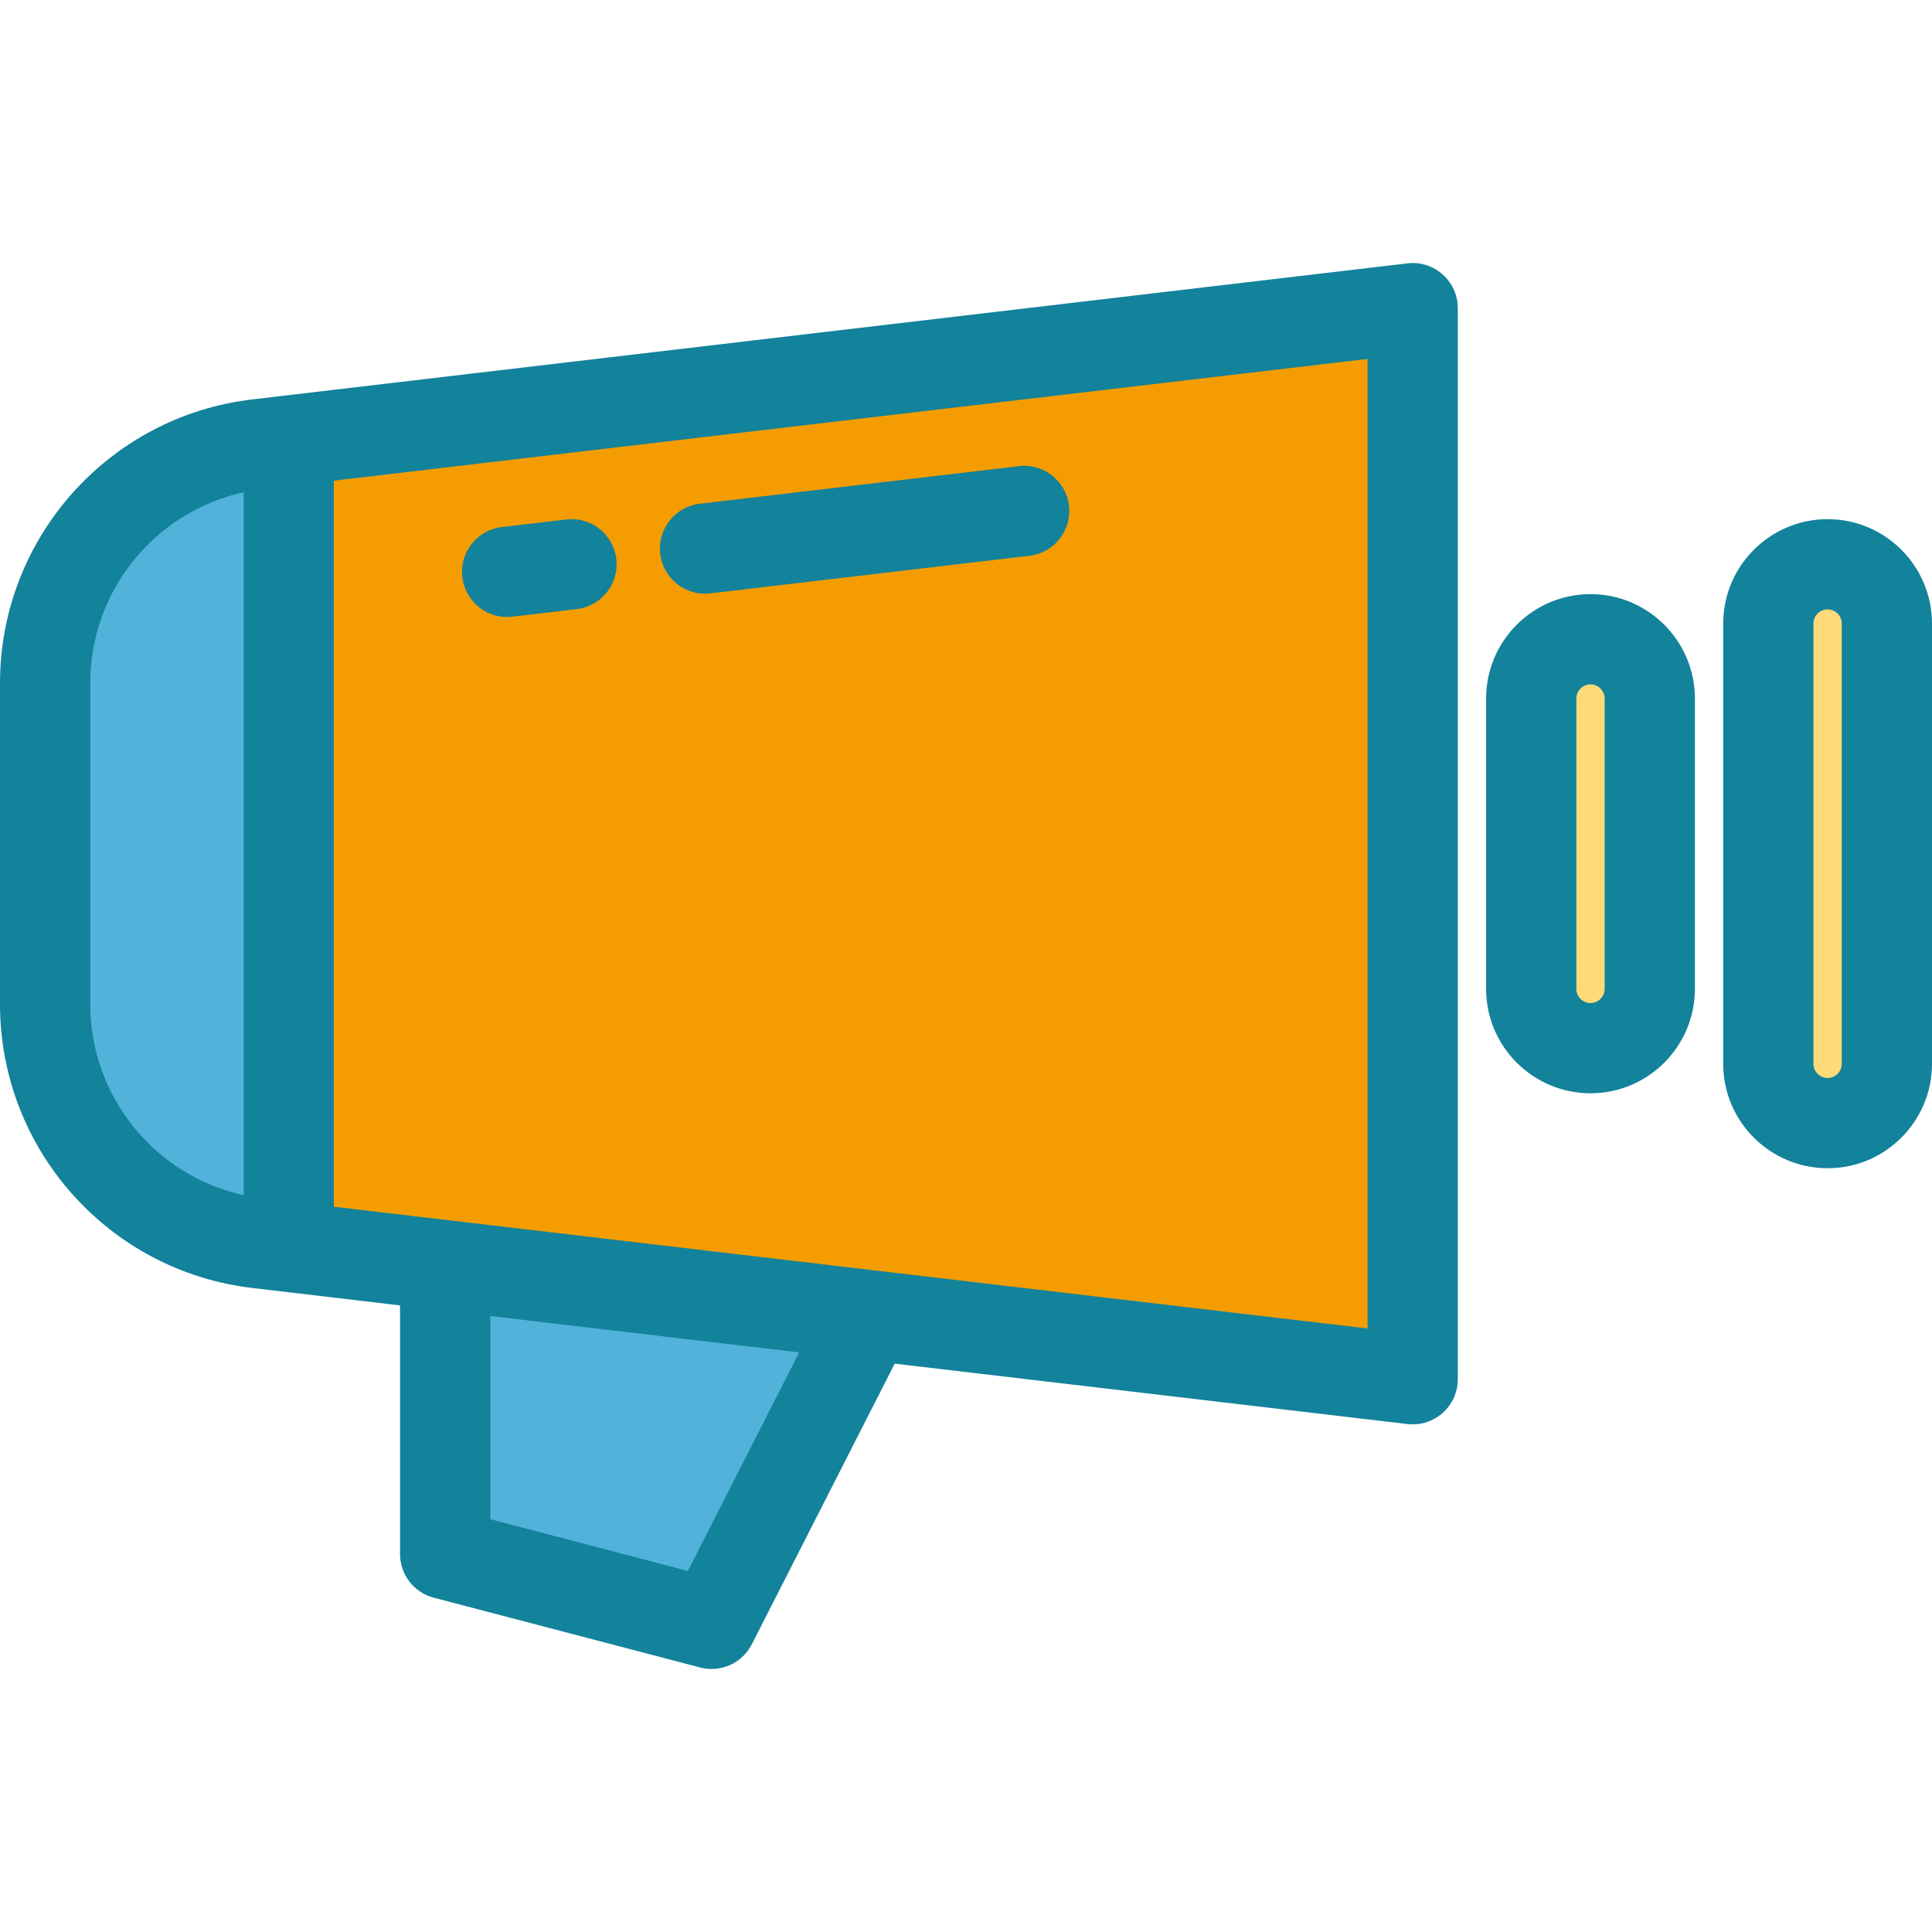
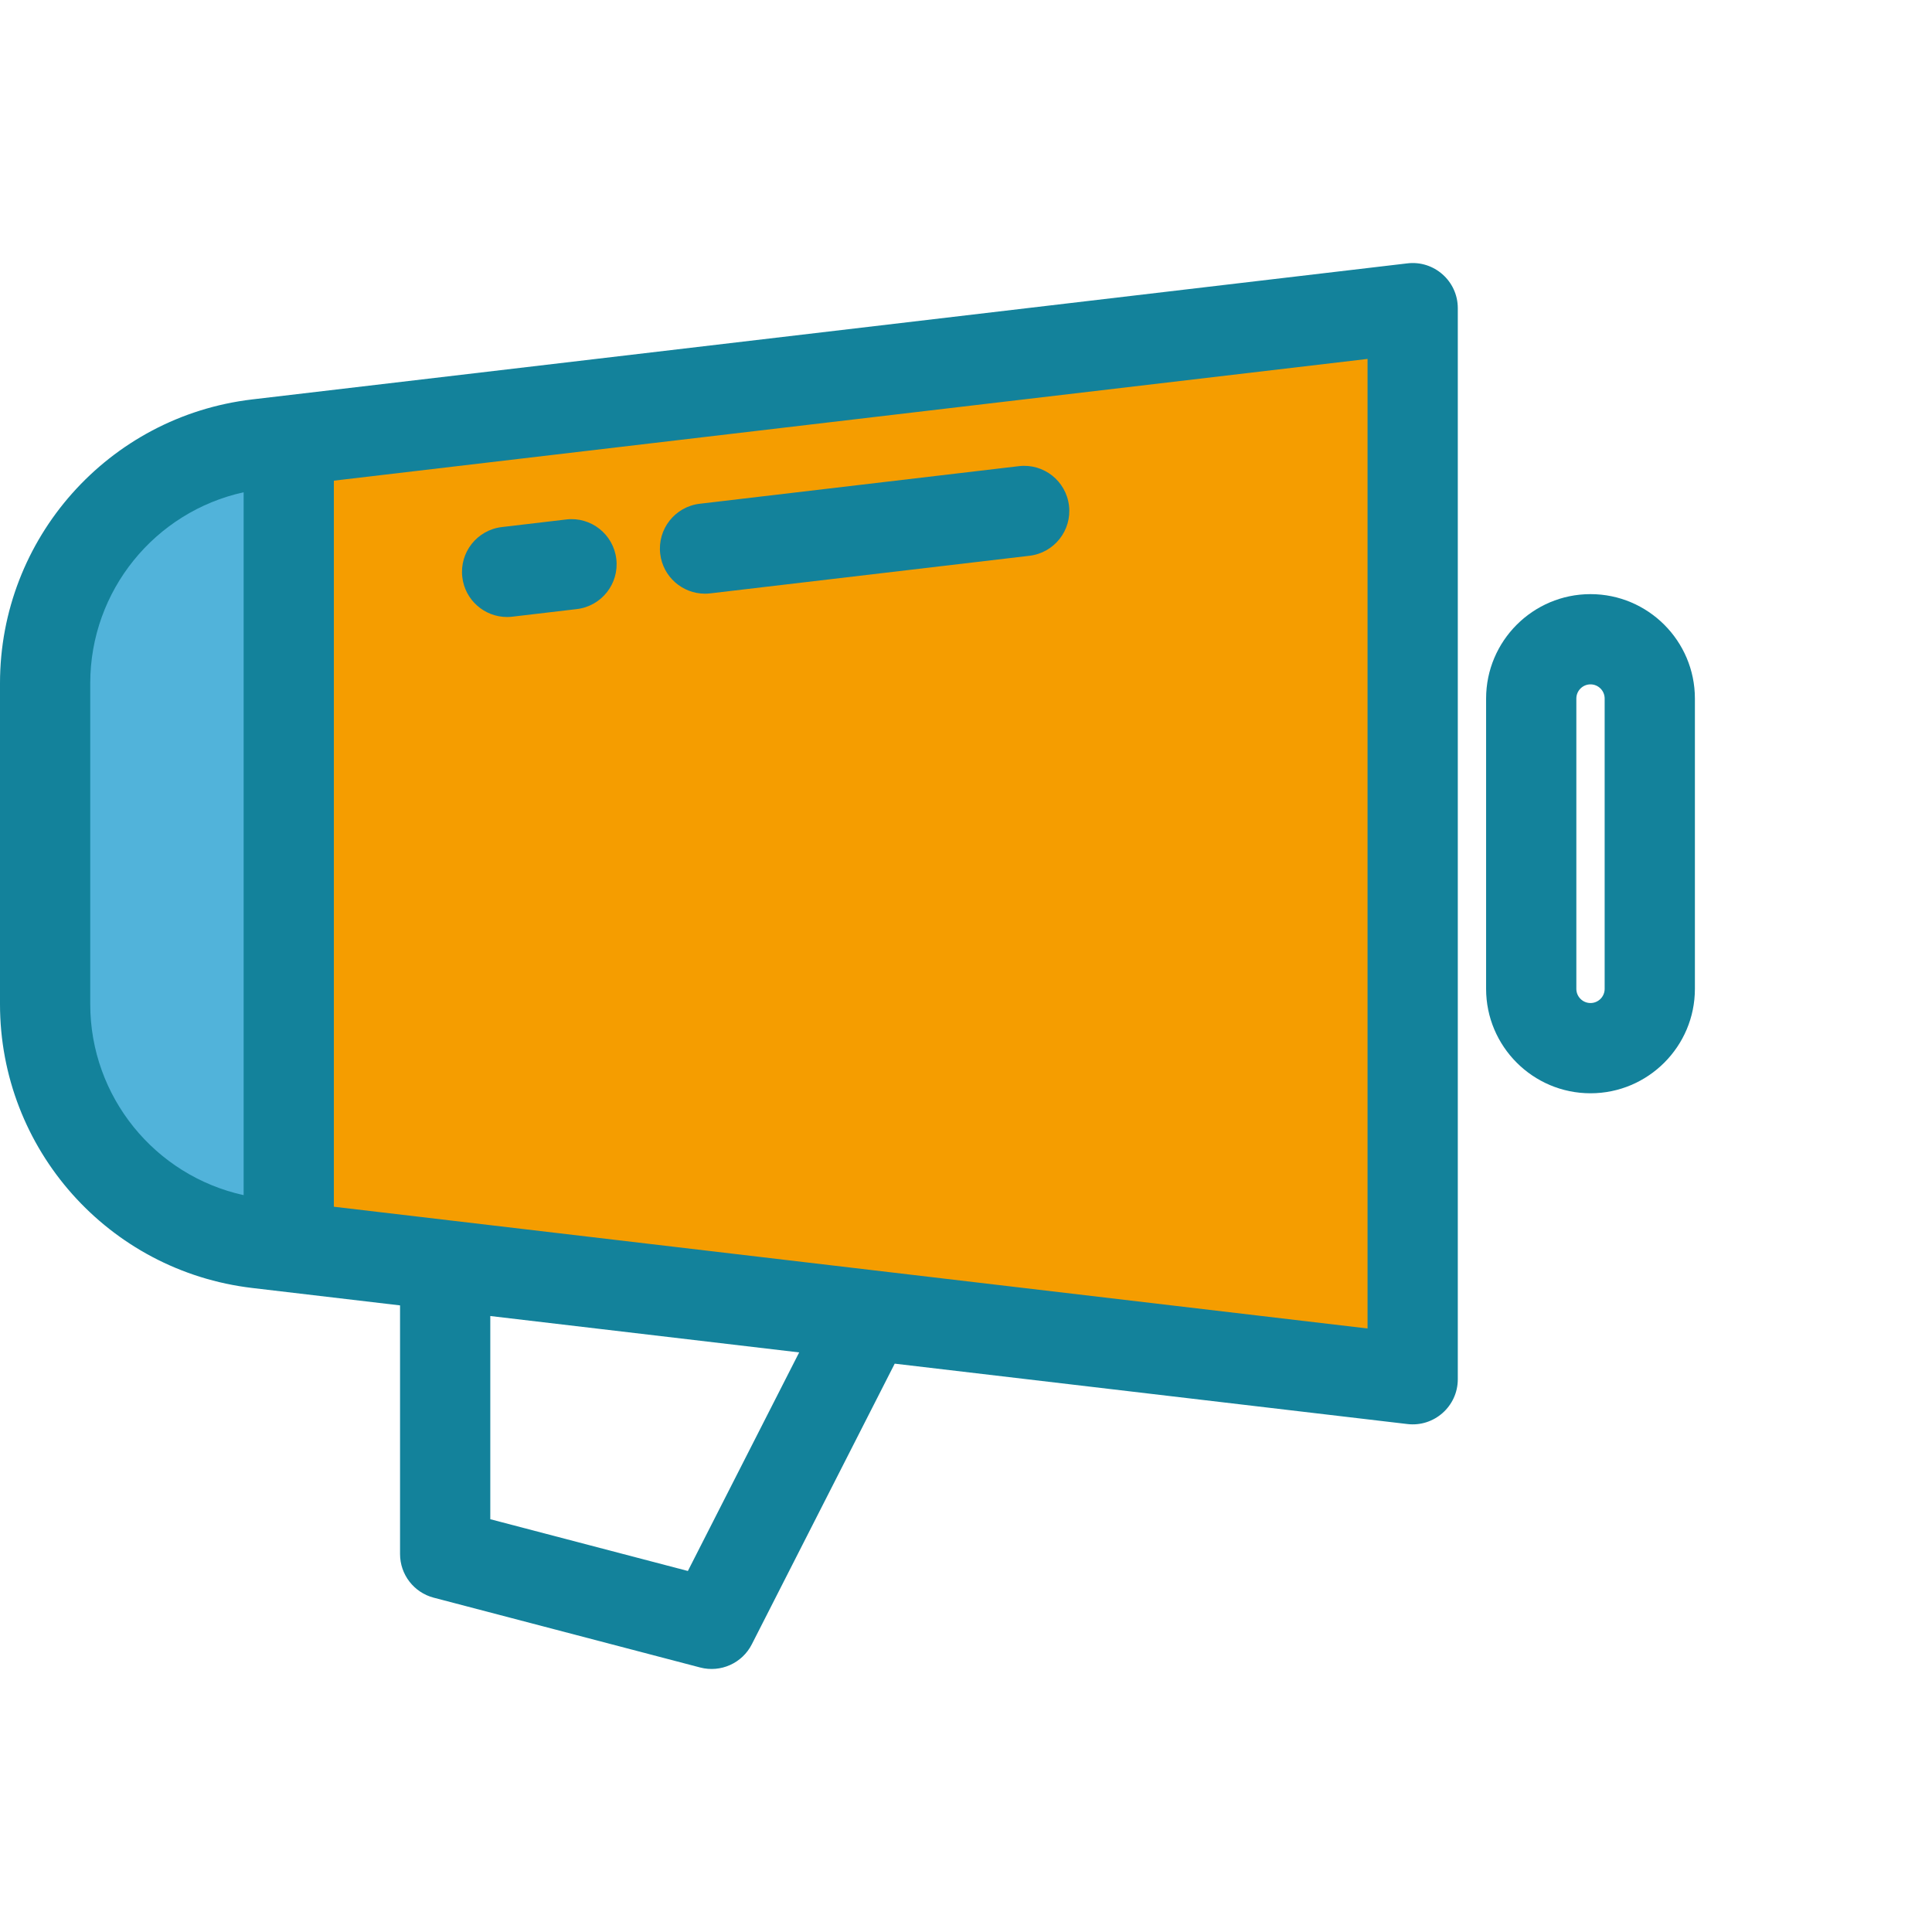
<svg xmlns="http://www.w3.org/2000/svg" height="800px" width="800px" version="1.1" id="Layer_1" viewBox="0 0 321.137 321.137" xml:space="preserve">
  <g>
    <path style="fill:#51B3DA;" d="M42.821,73.837C22.679,76.209,7.5,93.281,7.5,113.562v53.355c0,20.281,15.179,37.353,35.321,39.725   l5.175,0.61V73.227L42.821,73.837z" />
    <polygon style="fill:#F59D00;" points="234.814,51.224 47.996,73.227 47.996,207.252 234.814,229.256  " />
-     <polygon style="fill:#51B3DA;" points="73.996,210.314 73.996,258.313 118.282,269.915 144.405,218.607  " />
-     <path style="fill:#FFDA79;" d="M264.373,174.224L264.373,174.224c-5.442,0-9.853-4.411-9.853-9.853v-48.262   c0-5.441,4.411-9.853,9.853-9.853h0c5.442,0,9.853,4.411,9.853,9.853v48.262C274.226,169.812,269.814,174.224,264.373,174.224z" />
    <g>
-       <path style="fill:#FFDA79;" d="M303.784,186.684L303.784,186.684c-5.442,0-9.853-4.411-9.853-9.853v-73.184    c0-5.441,4.411-9.853,9.853-9.853l0,0c5.441,0,9.853,4.411,9.853,9.853v73.184C313.637,182.273,309.226,186.684,303.784,186.684z" />
      <g>
        <path style="fill:#13829B;" d="M233.937,43.776c-7.132,0.84-184.227,21.697-191.995,22.613h0.001     C18.032,69.204,0,89.486,0,113.563v53.354c0,24.077,18.032,44.357,41.942,47.173c4.886,0.576,0.739,0.088,24.554,2.893v41.33     c0,3.41,2.301,6.391,5.599,7.255l44.286,11.602c3.412,0.895,6.985-0.71,8.585-3.852l23.753-46.651l85.219,10.037     c4.432,0.532,8.377-2.947,8.377-7.448V51.224C242.314,46.702,238.346,43.245,233.937,43.776z M15,166.917v-53.354     c0-15.381,10.753-28.497,25.496-31.738v116.83C25.753,195.413,15,182.298,15,166.917z M132.838,224.797l-18.499,36.331     l-32.843-8.604v-33.775C91.049,219.875,122.824,223.618,132.838,224.797z M227.314,220.82L55.496,200.583V79.896l171.818-20.236     V220.82z" />
        <path style="fill:#13829B;" d="M117.181,98.682c0.292,0,0.589-0.018,0.887-0.053l53.049-6.248     c4.114-0.484,7.056-4.212,6.571-8.325c-0.485-4.114-4.209-7.057-8.326-6.571l-53.049,6.248c-4.114,0.484-7.056,4.212-6.571,8.325     C110.191,95.874,113.43,98.682,117.181,98.682z" />
        <path style="fill:#13829B;" d="M84.283,102.557c0.292,0,0.589-0.018,0.887-0.053l10.702-1.261     c4.114-0.484,7.056-4.212,6.571-8.326c-0.484-4.112-4.207-7.063-8.326-6.57l-10.702,1.261c-4.114,0.484-7.056,4.212-6.571,8.326     C77.293,99.749,80.532,102.557,84.283,102.557z" />
        <path style="fill:#13829B;" d="M264.373,98.756c-9.568,0-17.353,7.784-17.353,17.353v48.262c0,9.568,7.785,17.354,17.353,17.354     c9.568,0,17.353-7.785,17.353-17.354v-48.262C281.726,106.54,273.941,98.756,264.373,98.756z M266.726,164.37     c0,1.298-1.055,2.354-2.353,2.354s-2.353-1.056-2.353-2.354v-48.262c0-1.297,1.056-2.353,2.353-2.353s2.353,1.056,2.353,2.353     V164.37z" />
-         <path style="fill:#13829B;" d="M303.784,86.295c-9.568,0-17.353,7.784-17.353,17.353v73.184c0,9.568,7.785,17.353,17.353,17.353     c9.568,0,17.353-7.784,17.353-17.353v-73.184C321.137,94.079,313.353,86.295,303.784,86.295z M306.137,176.831     c0,1.297-1.055,2.353-2.353,2.353c-1.297,0-2.353-1.056-2.353-2.353v-73.184c0-1.297,1.056-2.353,2.353-2.353     c1.297,0,2.353,1.056,2.353,2.353V176.831z" />
      </g>
    </g>
  </g>
</svg>